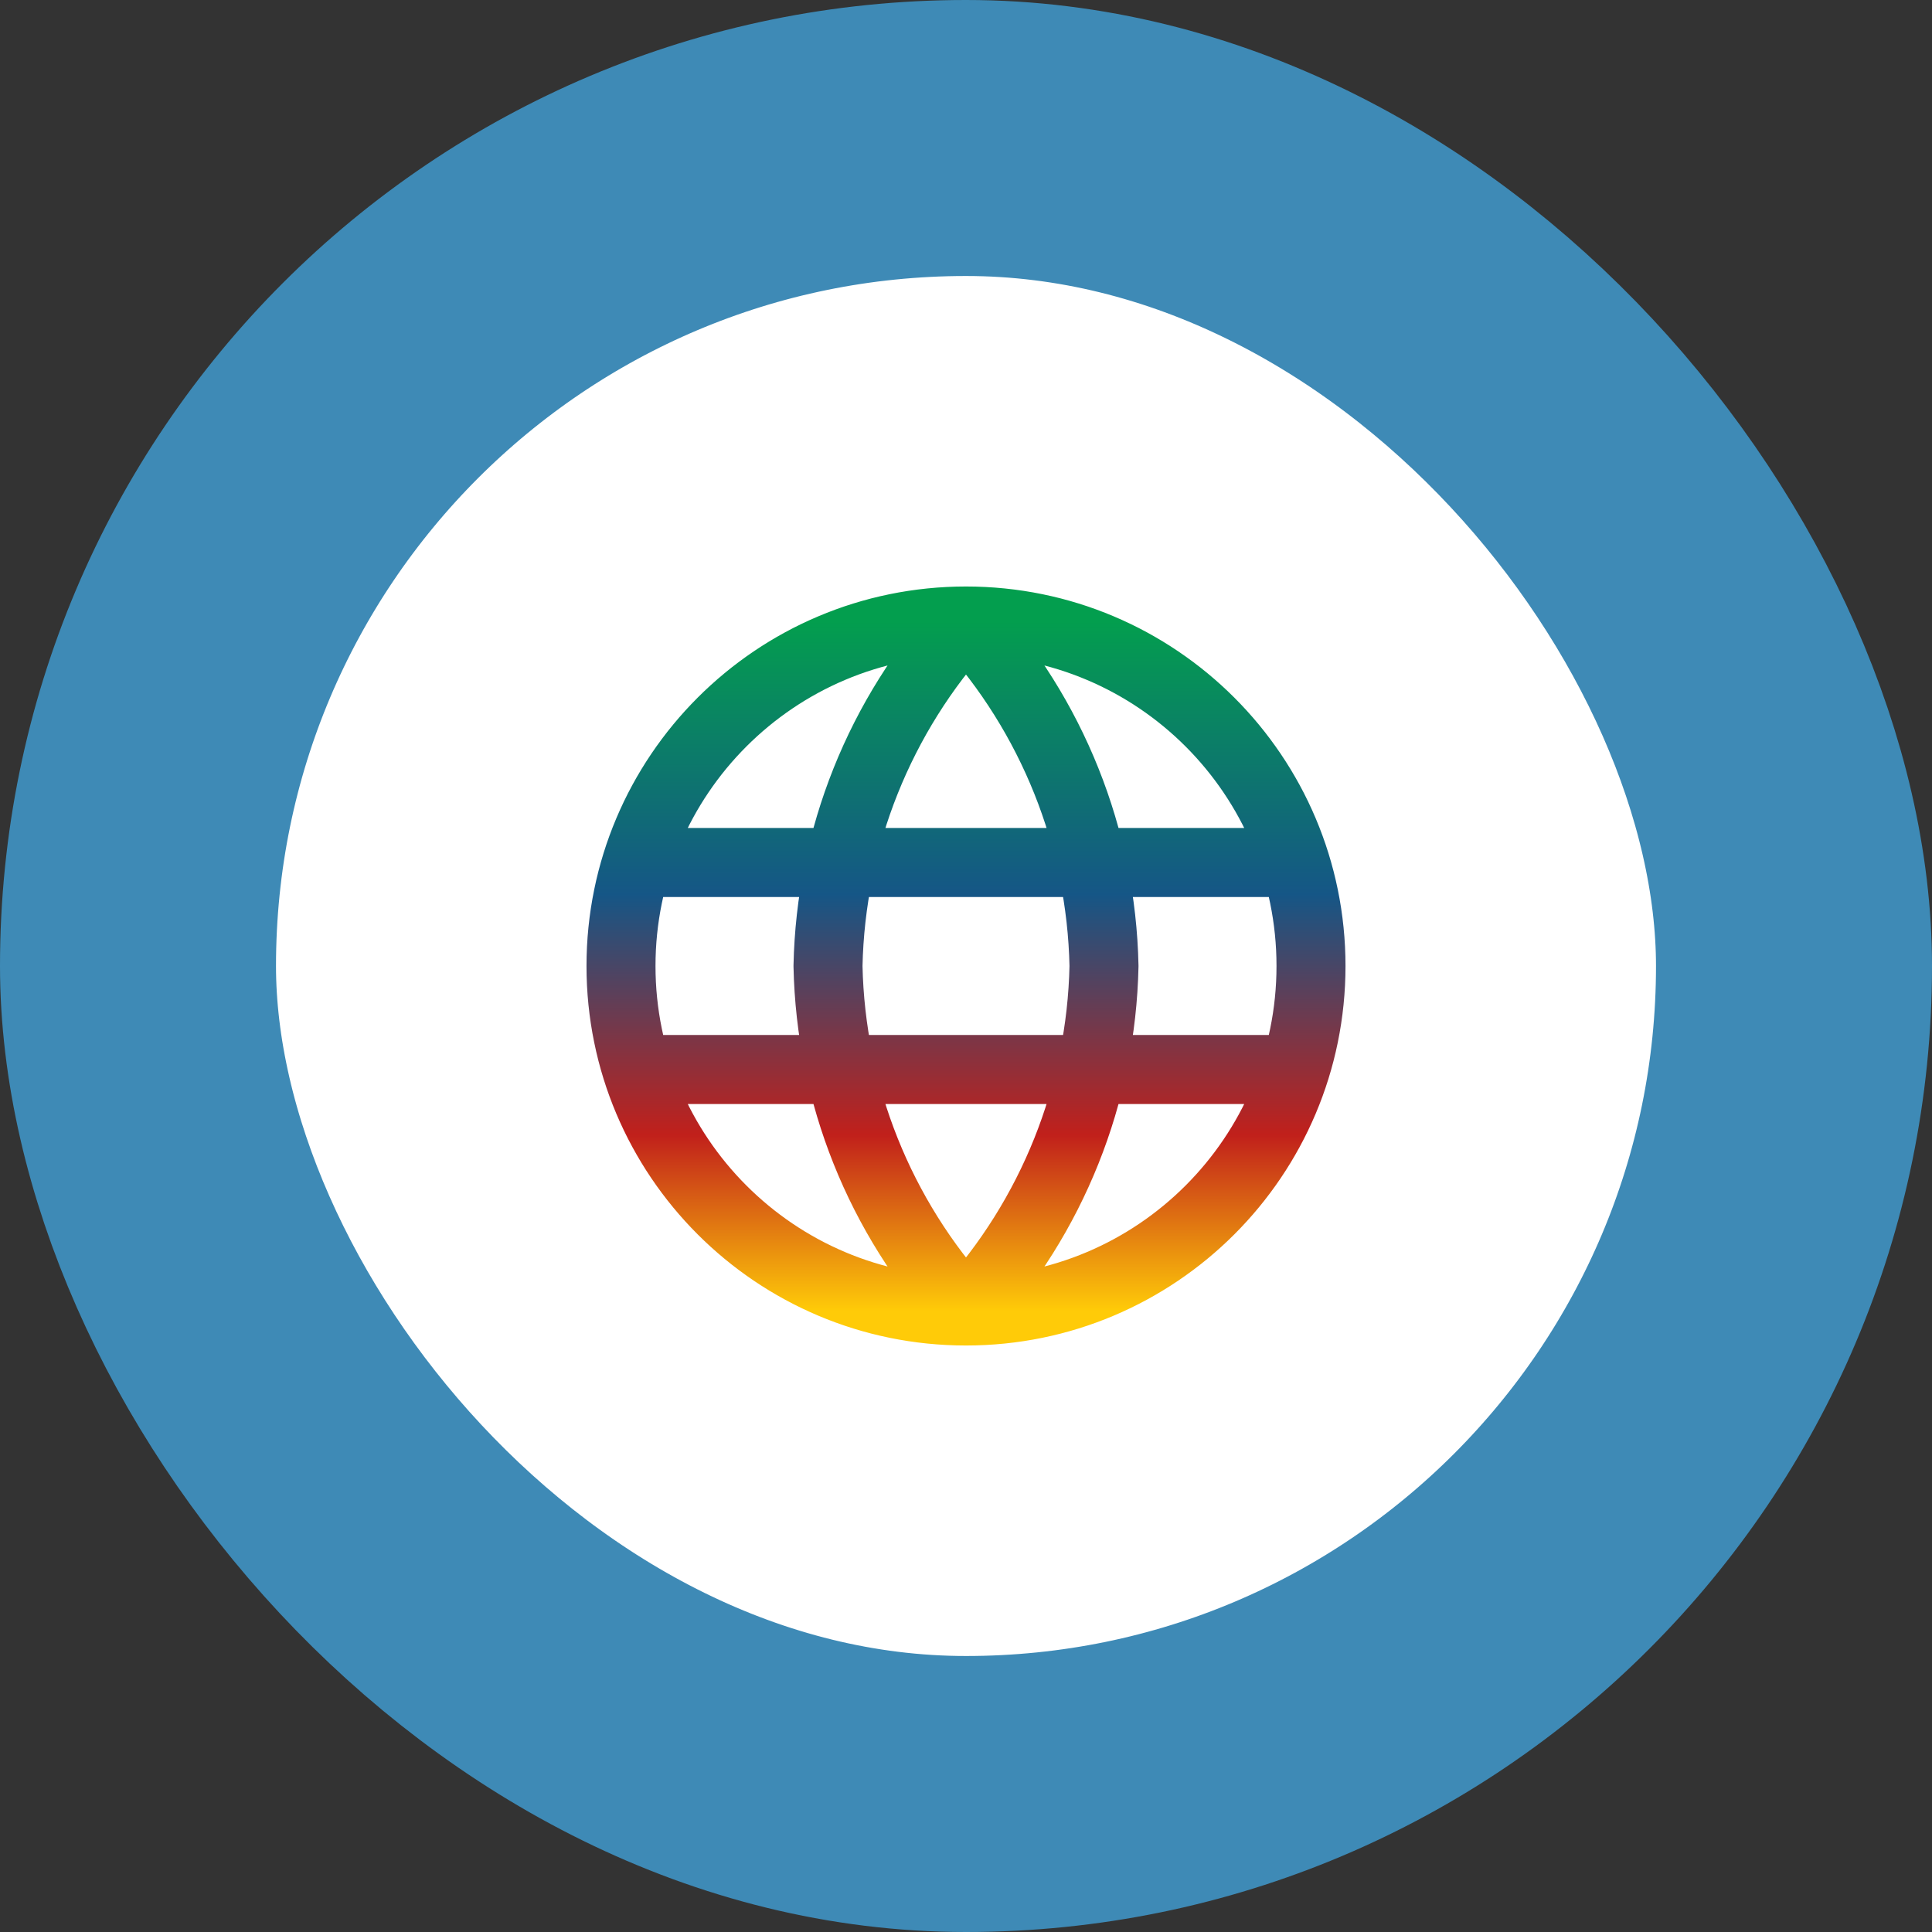
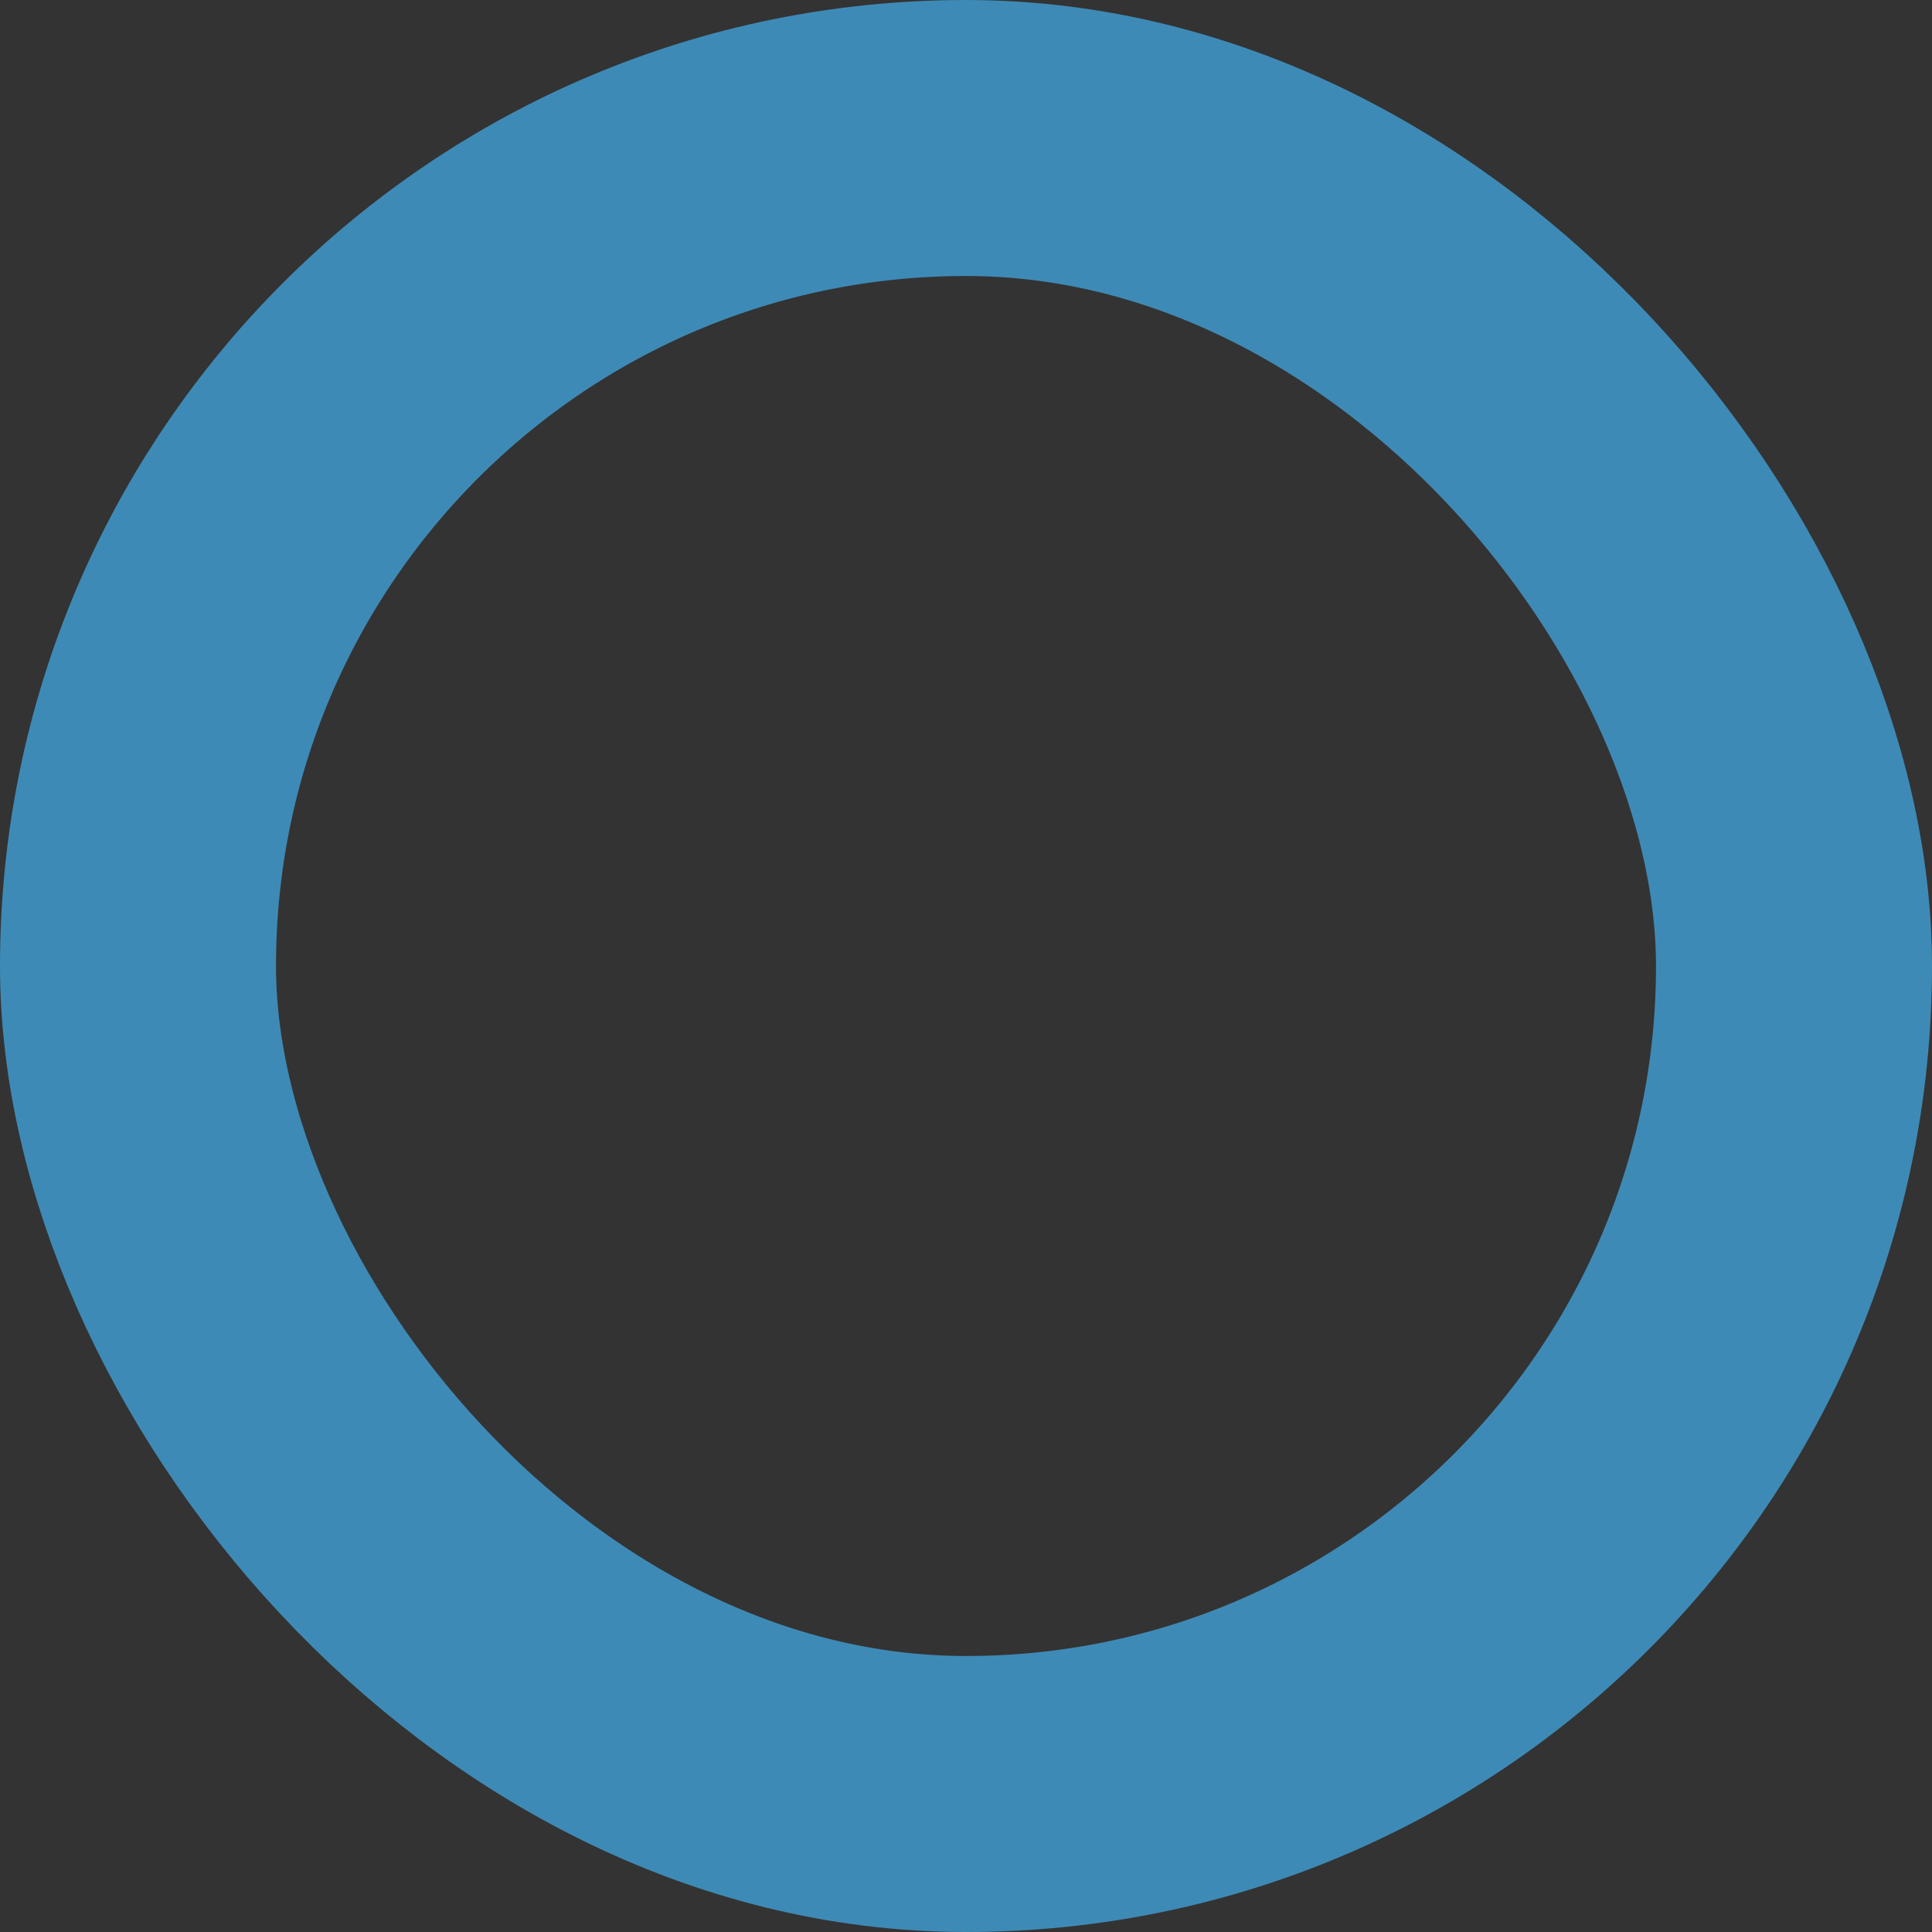
<svg xmlns="http://www.w3.org/2000/svg" width="56" height="56" viewBox="0 0 56 56" fill="none">
  <rect x="0" y="0" width="56" height="56" fill="#333333" stroke="none" />
-   <rect x="4" y="4" width="48" height="48" rx="24" fill="white" />
  <rect x="4" y="4" width="48" height="48" rx="24" stroke="#3E8AB6" stroke-width="8" />
-   <path d="M28 18C30.501 20.738 31.923 24.292 32 28C31.923 31.708 30.501 35.262 28 38M28 18C25.499 20.738 24.077 24.292 24 28C24.077 31.708 25.499 35.262 28 38M28 18C22.477 18 18 22.477 18 28C18 33.523 22.477 38 28 38M28 18C33.523 18 38 22.477 38 28C38 33.523 33.523 38 28 38M18.5 25H37.5M18.5 31H37.5" stroke="url(#paint0_linear_3509_2083)" stroke-width="2" stroke-linecap="round" stroke-linejoin="round" />
  <defs>
    <linearGradient id="paint0_linear_3509_2083" x1="28" y1="18" x2="28" y2="38" gradientUnits="userSpaceOnUse">
      <stop stop-color="#039E4E" />
      <stop offset="0.396" stop-color="#155686" />
      <stop offset="0.745" stop-color="#C1201B" />
      <stop offset="1" stop-color="#FFCB08" />
    </linearGradient>
  </defs>
</svg>